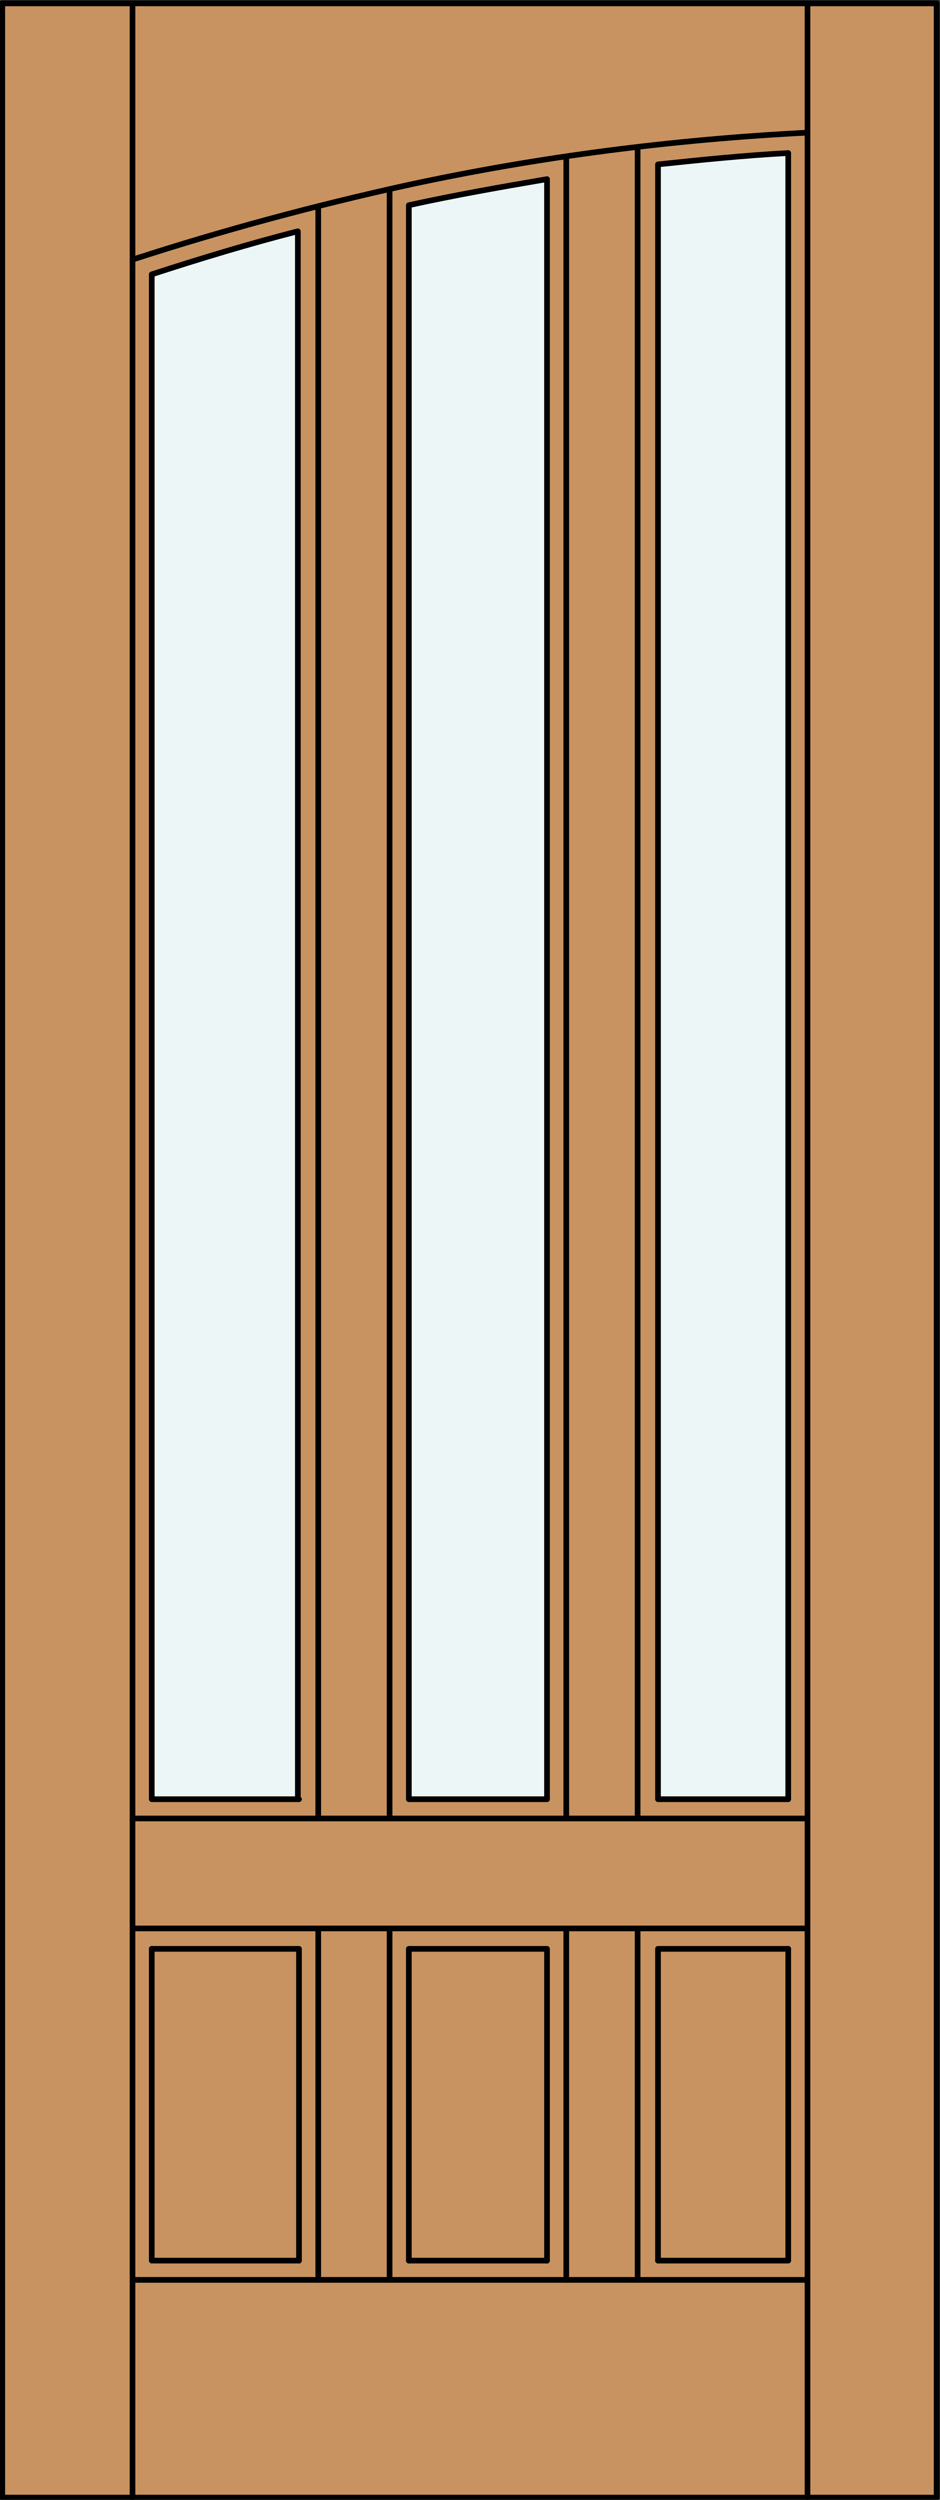
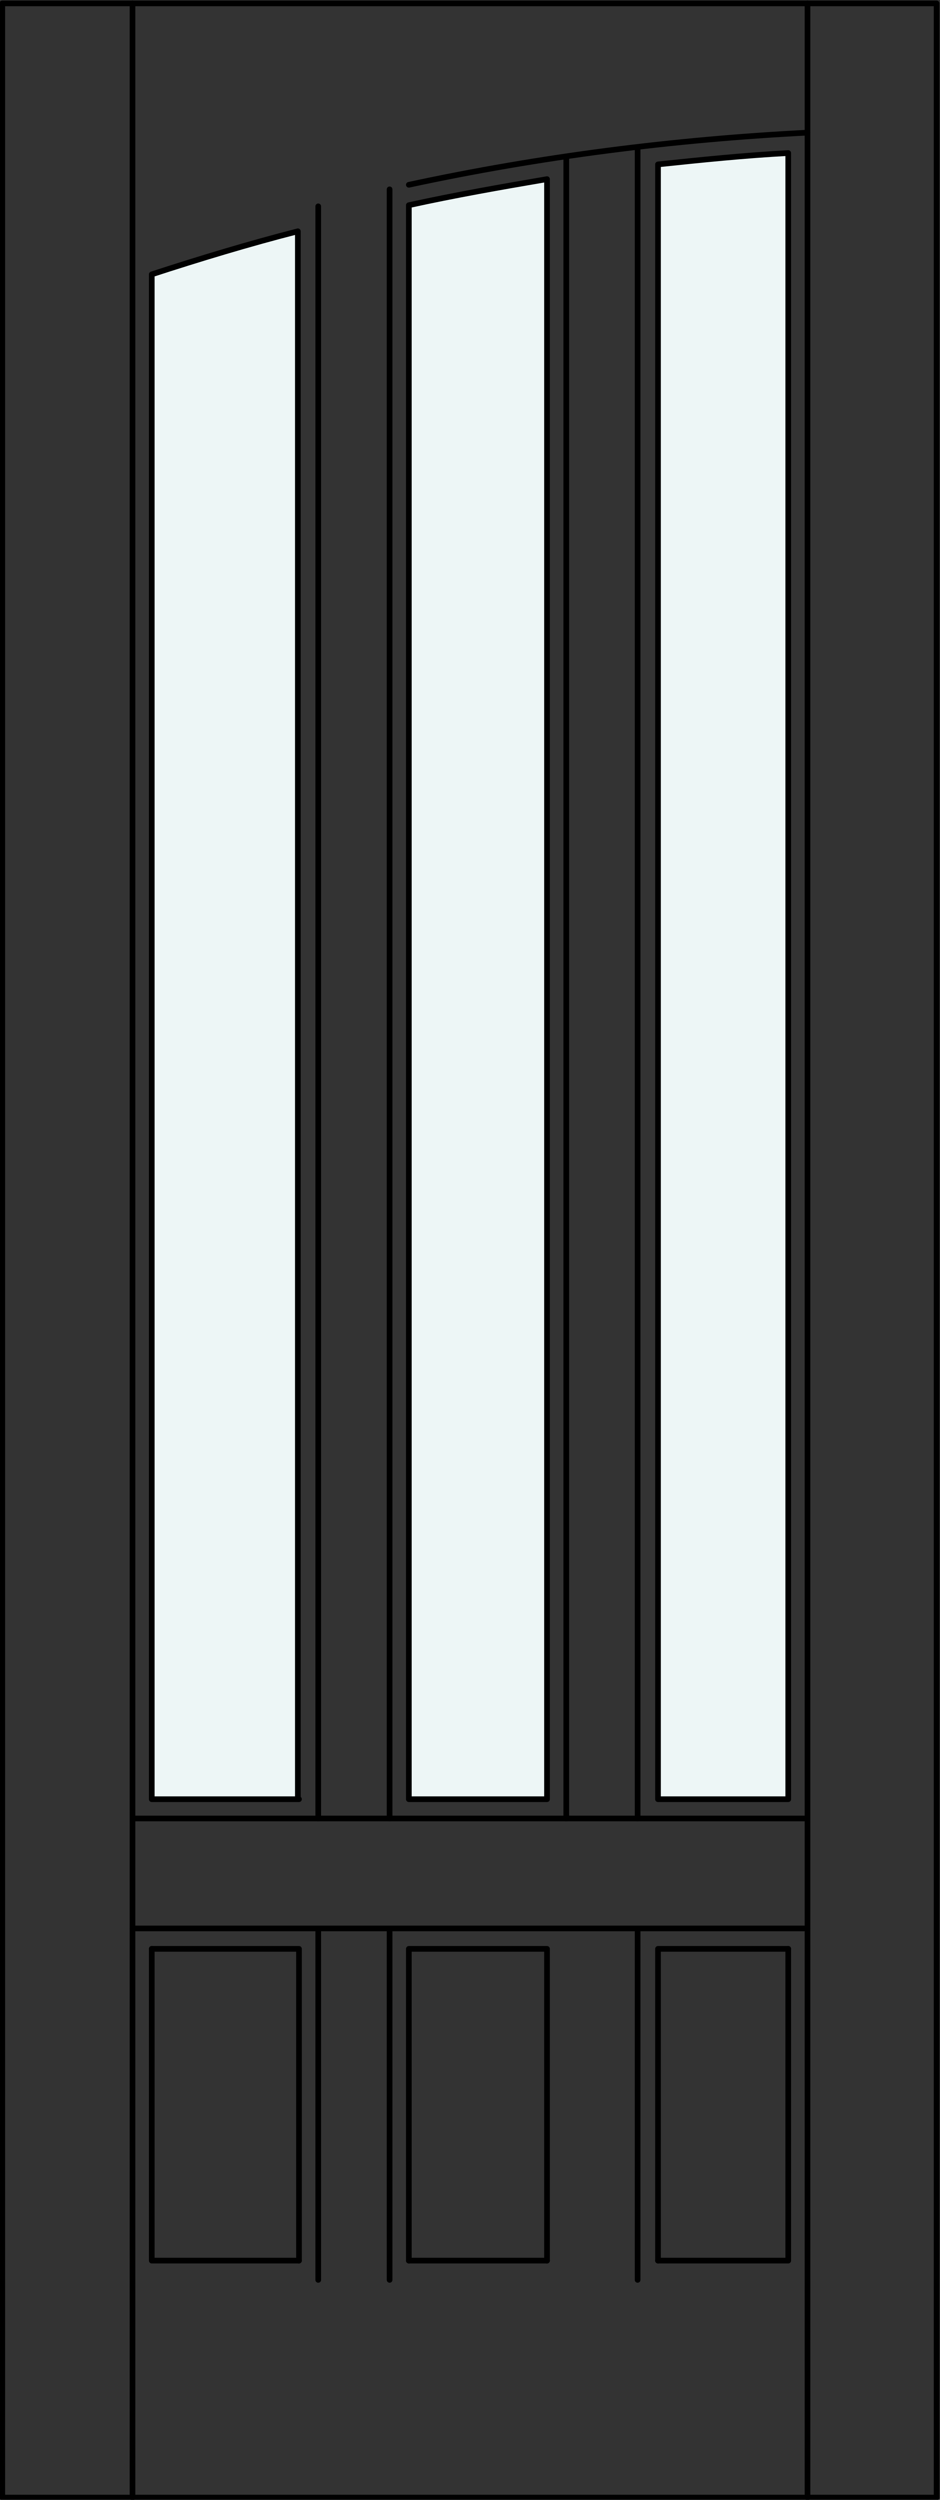
<svg xmlns="http://www.w3.org/2000/svg" version="1.1" id="Layer_1" x="0px" y="0px" viewBox="0 0 83 220.5" style="enable-background:new 0 0 83 220.5;" xml:space="preserve">
  <rect x="0" y="0" width="83" height="220.5" fill="#333333" stroke="none" />
  <style type="text/css">
	.st0{fill:#C89361;}
	.st1{fill:none;stroke:#000000;stroke-width:0.5;stroke-linecap:round;stroke-linejoin:round;}
	.st2{fill:#EDF6F6;stroke:#000000;stroke-width:0.5;stroke-linecap:round;stroke-linejoin:round;}
</style>
  <g id="DOOR_FILL">
-     <rect x="0.3" y="0.3" class="st0" width="82.5" height="220" />
-   </g>
+     </g>
  <g id="GLASS">
</g>
  <g id="_x31_">
    <rect x="0.2" y="0.3" class="st1" width="82.5" height="220" />
    <line class="st1" x1="11.7" y1="220.3" x2="11.7" y2="0.3" />
    <line class="st1" x1="71.3" y1="220.3" x2="71.3" y2="0.3" />
    <polyline class="st1" points="69.6,171.9 69.6,199.4 58.1,199.4  " />
    <line class="st1" x1="48.3" y1="199.4" x2="36.1" y2="199.4" />
    <polyline class="st1" points="26.4,199.4 13.4,199.4 13.4,171.9  " />
    <path class="st1" d="M71.3,11.7c-11.8,0.6-23.6,2.1-35.2,4.6" />
-     <path class="st1" d="M36.1,16.3c-8.2,1.8-16.4,4-24.4,6.6" />
-     <line class="st1" x1="71.3" y1="201.1" x2="11.7" y2="201.1" />
    <line class="st1" x1="50" y1="160.4" x2="50" y2="13.8" />
    <polyline class="st1" points="48.3,199.4 48.3,171.9 36.1,171.9 36.1,199.4  " />
    <line class="st1" x1="11.7" y1="160.4" x2="71.3" y2="160.4" />
    <path class="st2" d="M26.4,158.7H13.4V24.2l0,0c4.3-1.4,8.6-2.7,12.9-3.8V158.7z" />
    <line class="st1" x1="56.3" y1="201.1" x2="56.3" y2="170.1" />
    <line class="st1" x1="28.1" y1="160.4" x2="28.1" y2="18.2" />
    <line class="st1" x1="34.4" y1="170.1" x2="34.4" y2="201.1" />
    <polyline class="st1" points="26.4,199.4 26.4,171.9 13.4,171.9  " />
    <line class="st1" x1="71.3" y1="170.1" x2="11.7" y2="170.1" />
    <line class="st1" x1="28.1" y1="201.1" x2="28.1" y2="170.1" />
    <line class="st1" x1="34.4" y1="16.7" x2="34.4" y2="160.4" />
    <line class="st1" x1="56.3" y1="160.4" x2="56.3" y2="13" />
-     <line class="st1" x1="50" y1="201.1" x2="50" y2="170.1" />
    <path class="st2" d="M69.6,158.7V13.5c-3.8,0.2-7.7,0.6-11.5,1v144.2H69.6z" />
    <polyline class="st1" points="69.6,171.9 58.1,171.9 58.1,199.4  " />
    <path class="st2" d="M36.1,18.1v140.6h12.2V15.8C44.2,16.5,40.2,17.2,36.1,18.1L36.1,18.1z" />
  </g>
  <g id="_x30_">
</g>
  <g id="Layer_1_1_">
</g>
</svg>